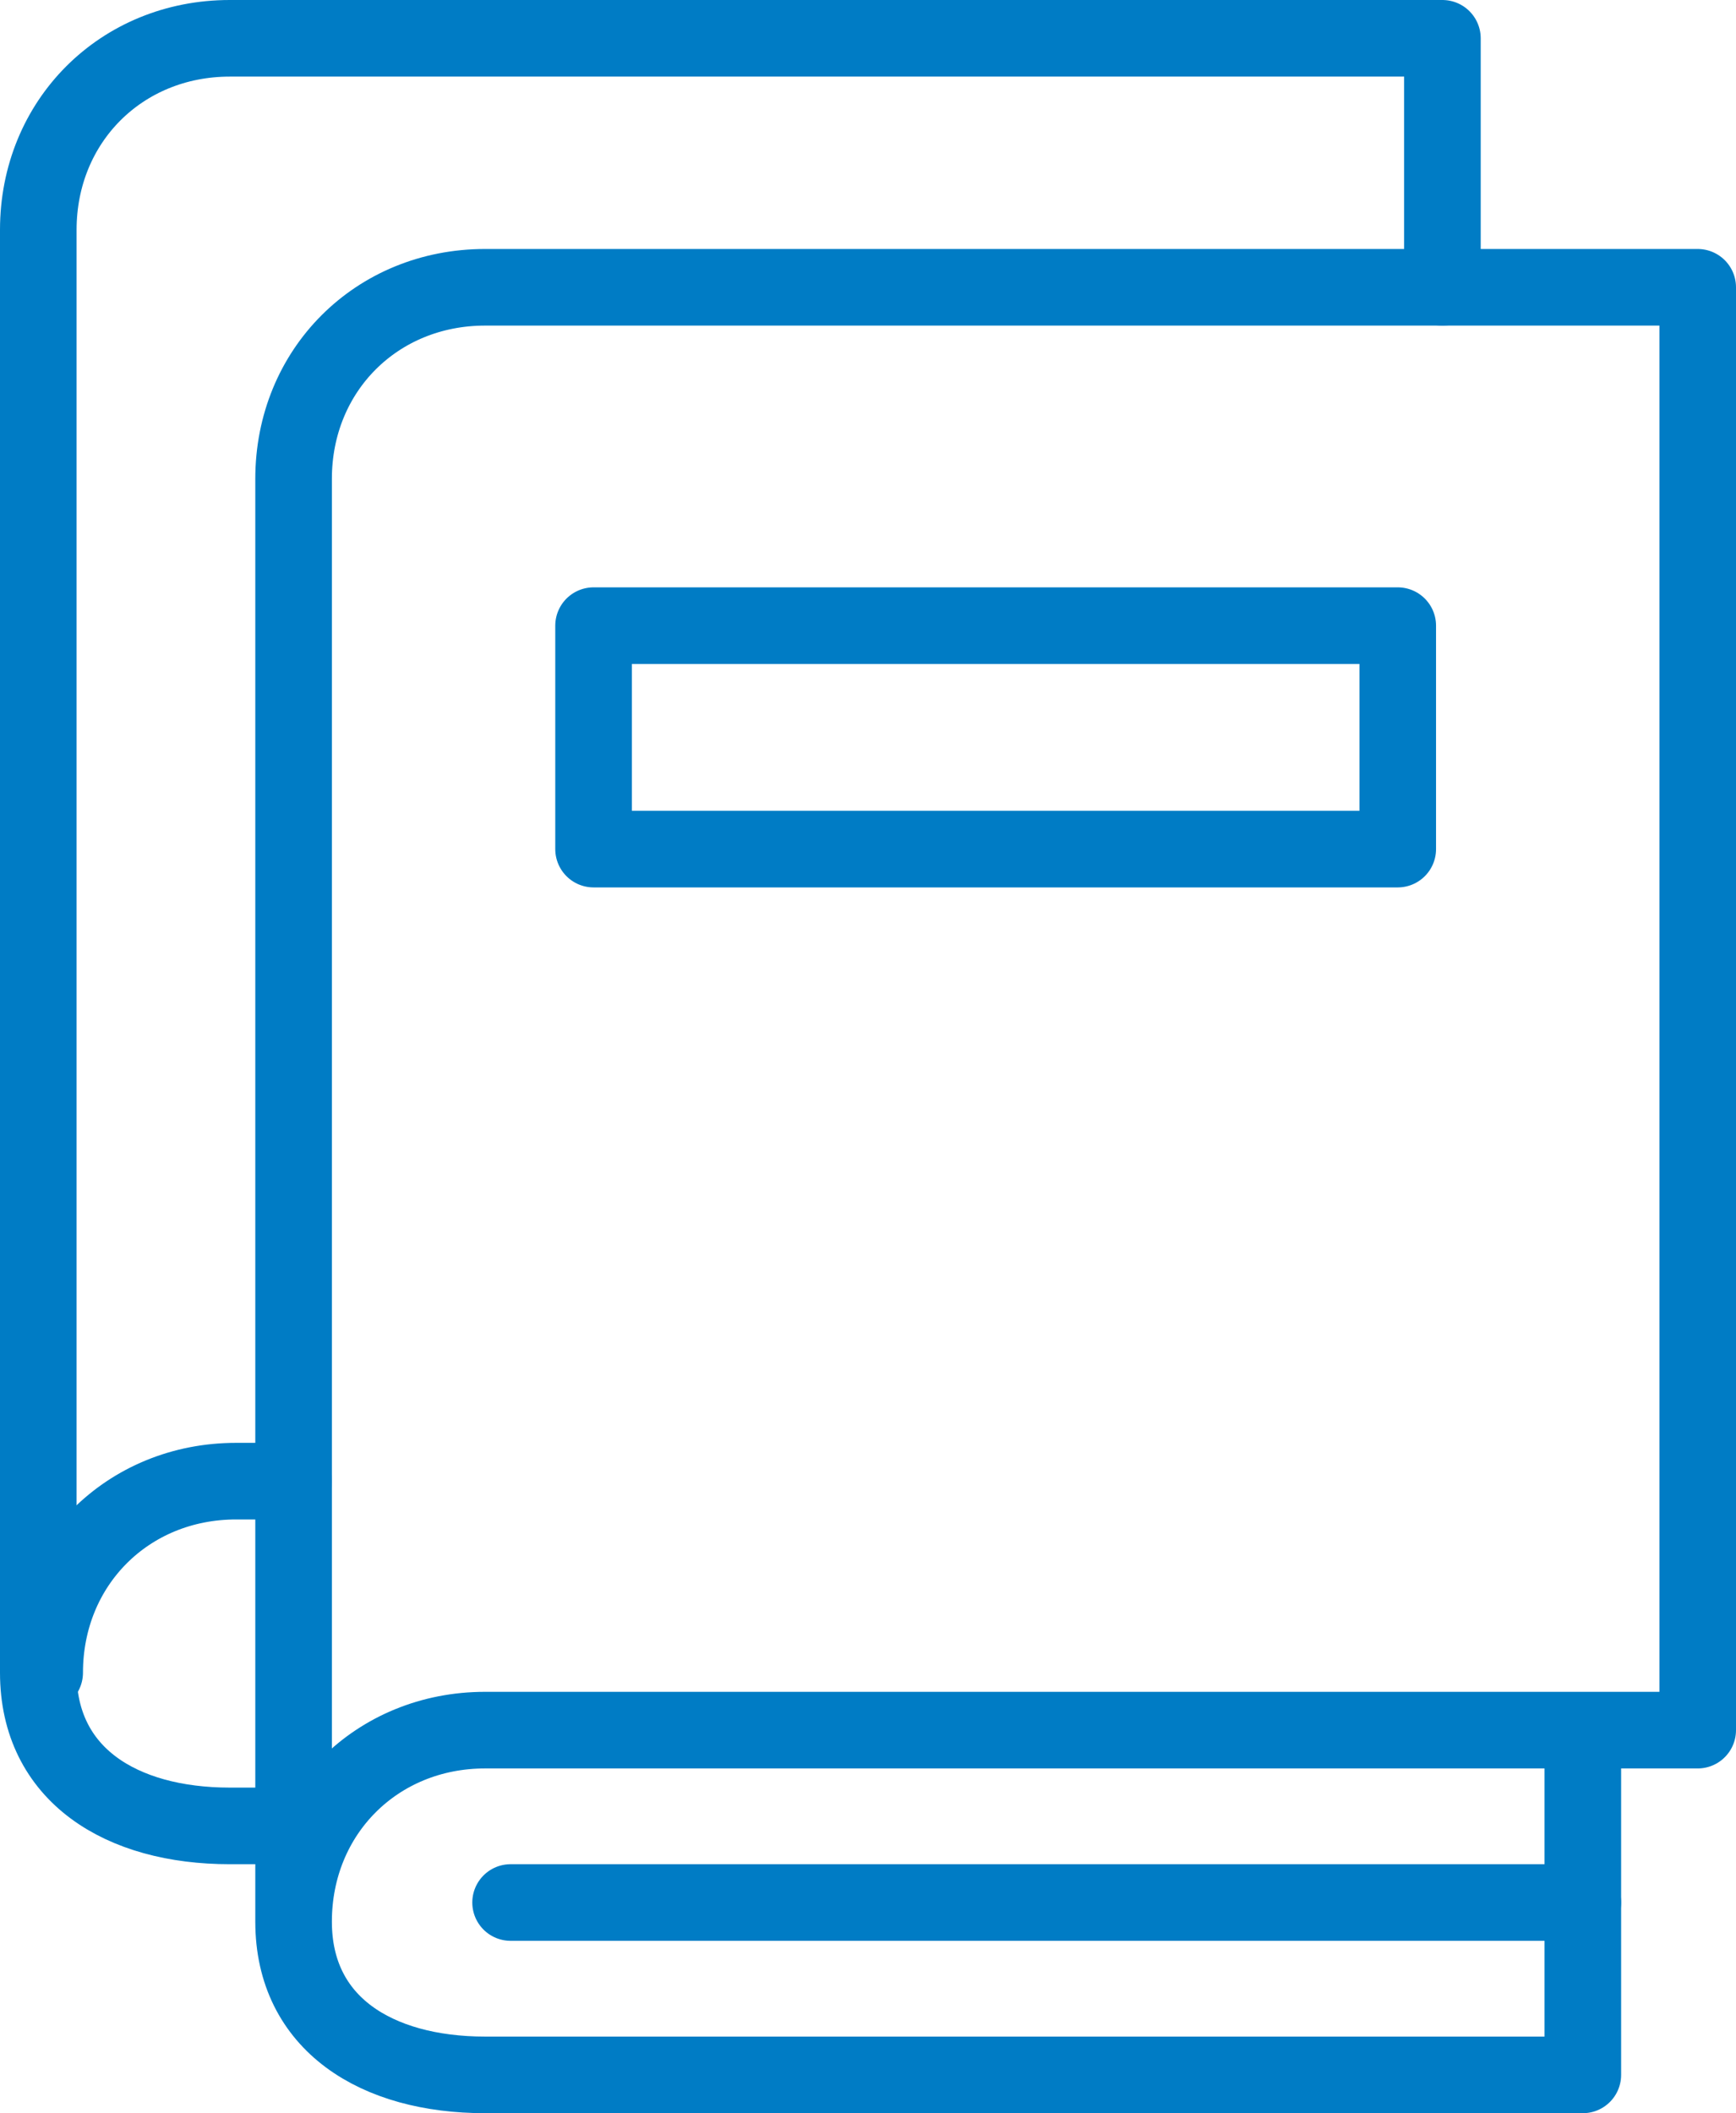
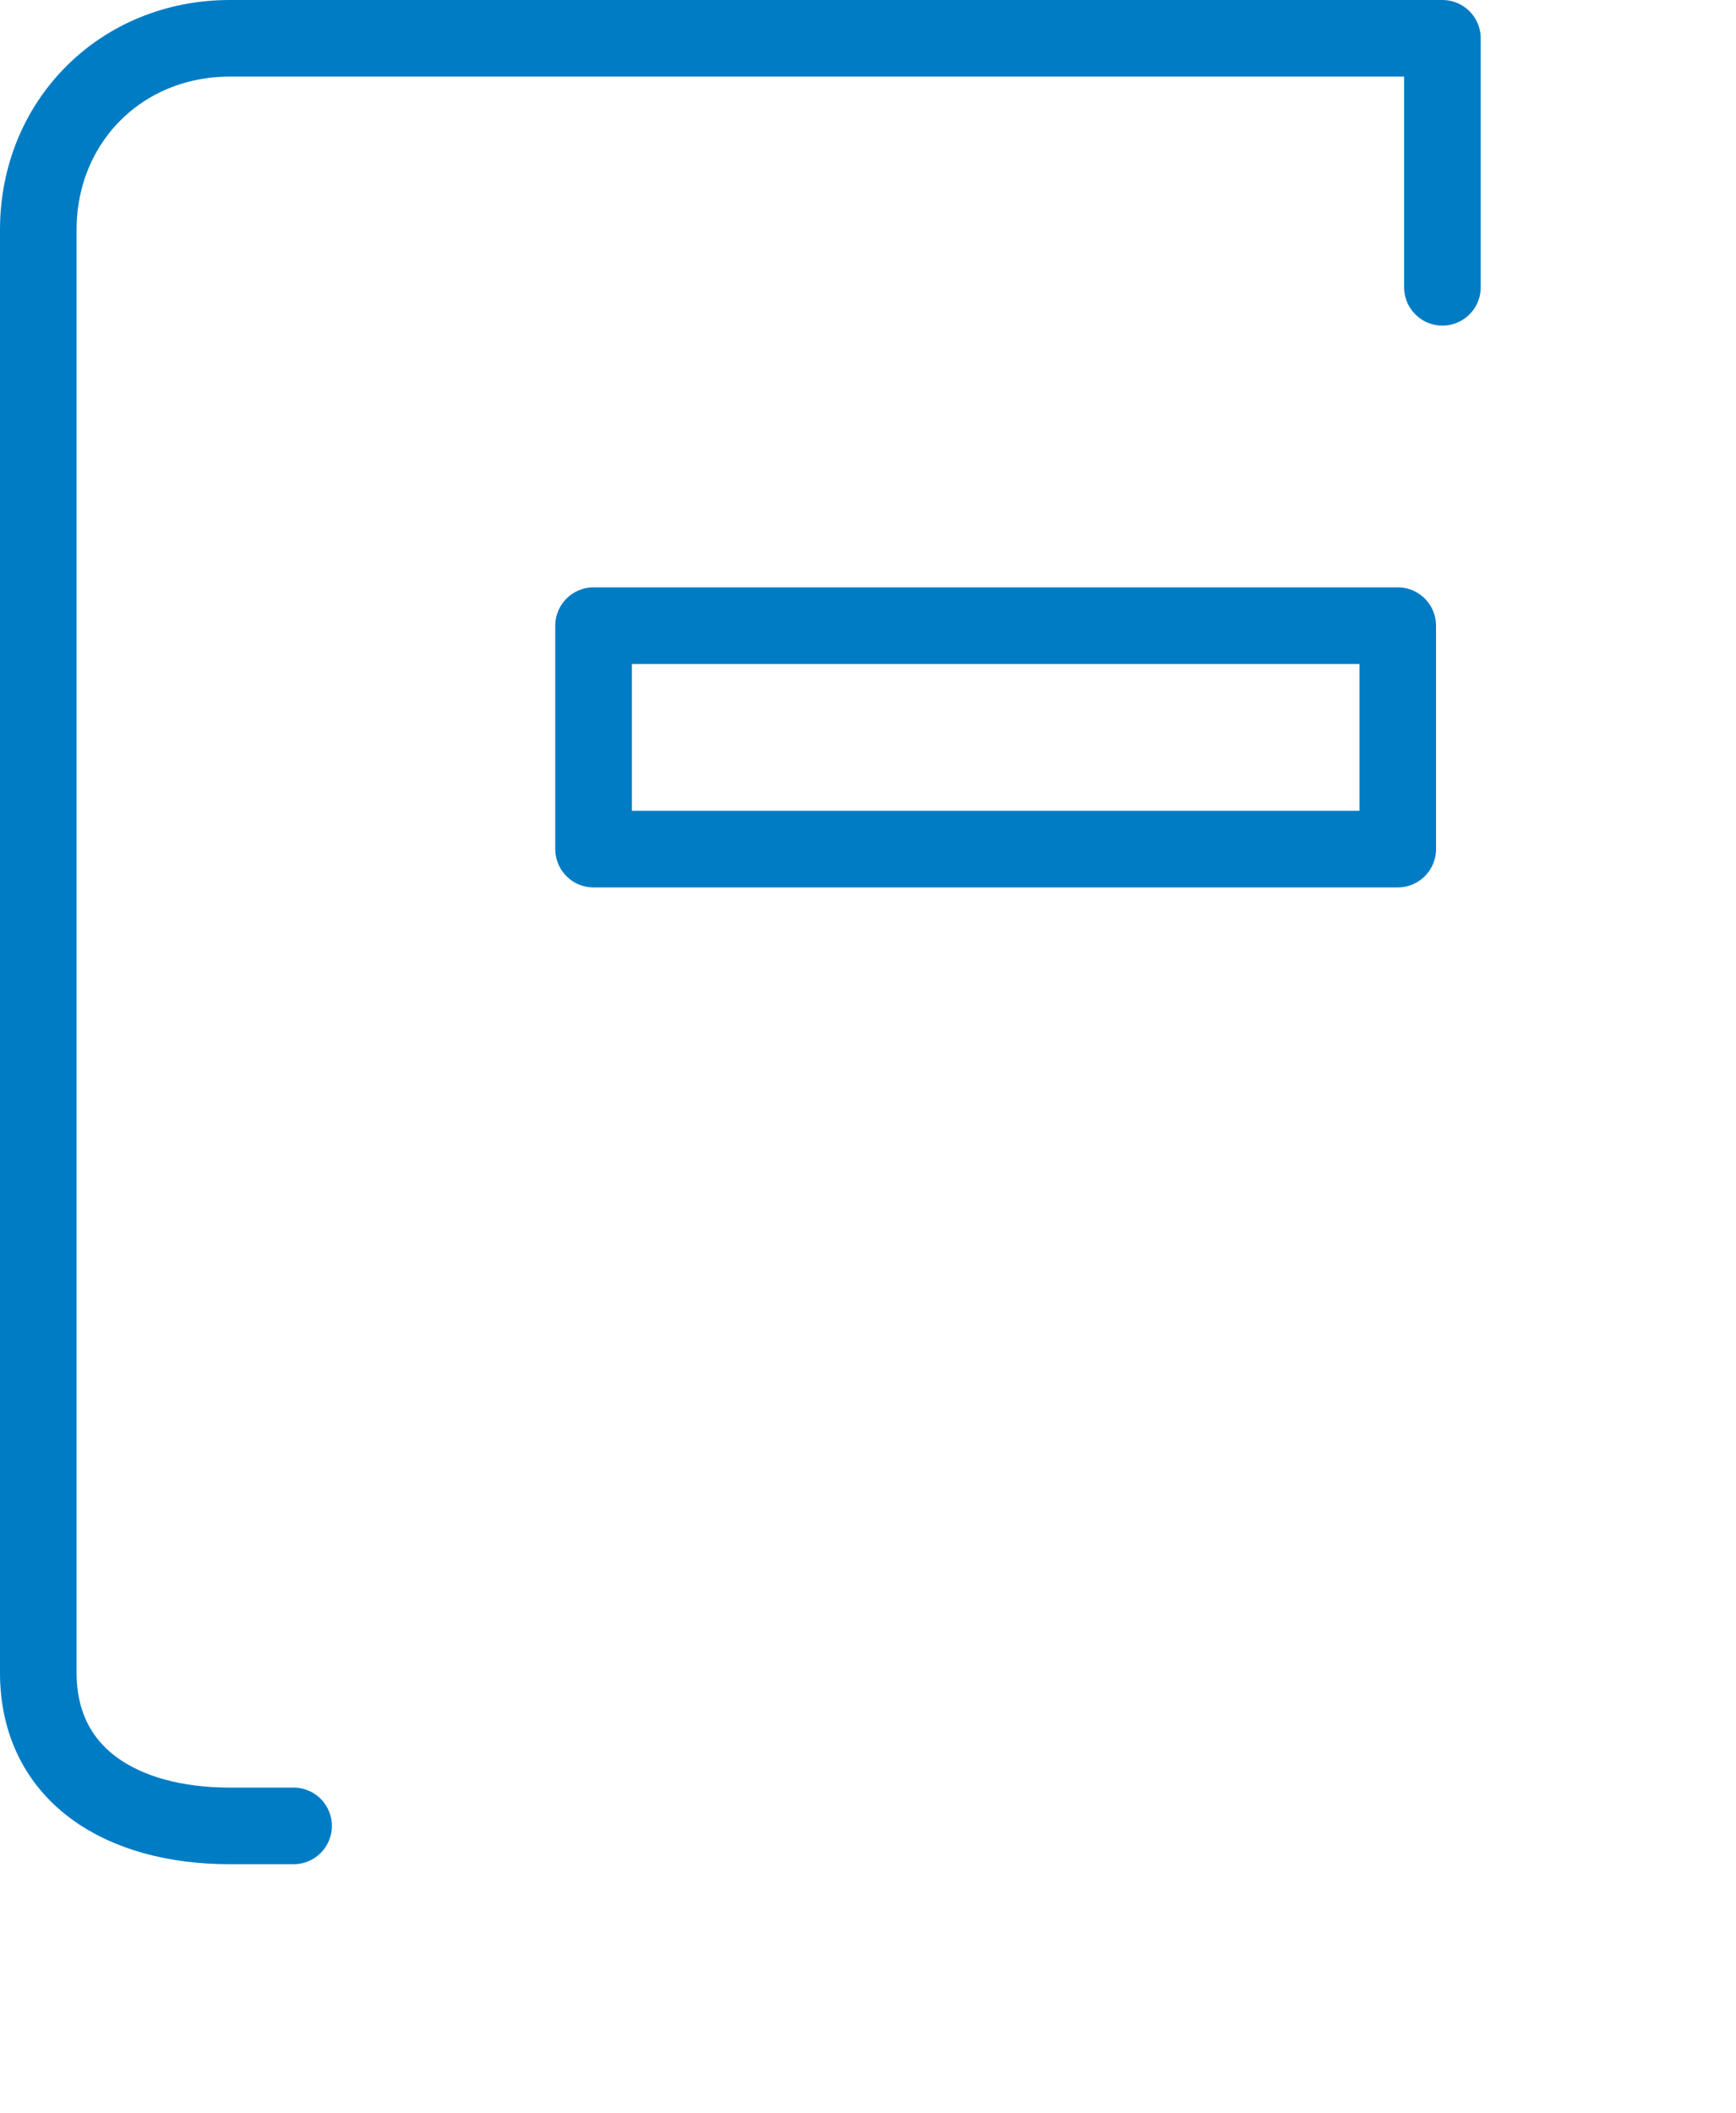
<svg xmlns="http://www.w3.org/2000/svg" version="1.1" viewBox="0 0 27.2 33.1">
  <defs>
    <style>
      .cls-1 {
        fill: none;
        stroke: #007cc5;
        stroke-linecap: round;
        stroke-linejoin: round;
        stroke-width: 1.2px;
      }
    </style>
  </defs>
  <g>
    <g id="_レイヤー_1" data-name="レイヤー_1">
      <g id="_レイヤー_1-2" data-name="_レイヤー_1">
        <g>
          <path class="cls-1" d="M22.6,4.5V.6H3.6C1.9.6.6,1.9.6,3.6v22.6c0,1.6,1.3,2.4,3,2.4h1" />
-           <path class="cls-1" d="M.7,26.2c0-1.7,1.3-3,3-3h.9" />
-           <path class="cls-1" d="M4.6,30.1c0-1.7,1.3-3,3-3h19V4.5H7.6c-1.7,0-3,1.3-3,3v22.6c0,1.6,1.3,2.4,3,2.4h17.2v-5.4" />
          <rect class="cls-1" x="9.3" y="9.8" width="12.6" height="3.5" />
-           <line class="cls-1" x1="24.8" y1="29.8" x2="8" y2="29.8" />
        </g>
      </g>
    </g>
  </g>
</svg>